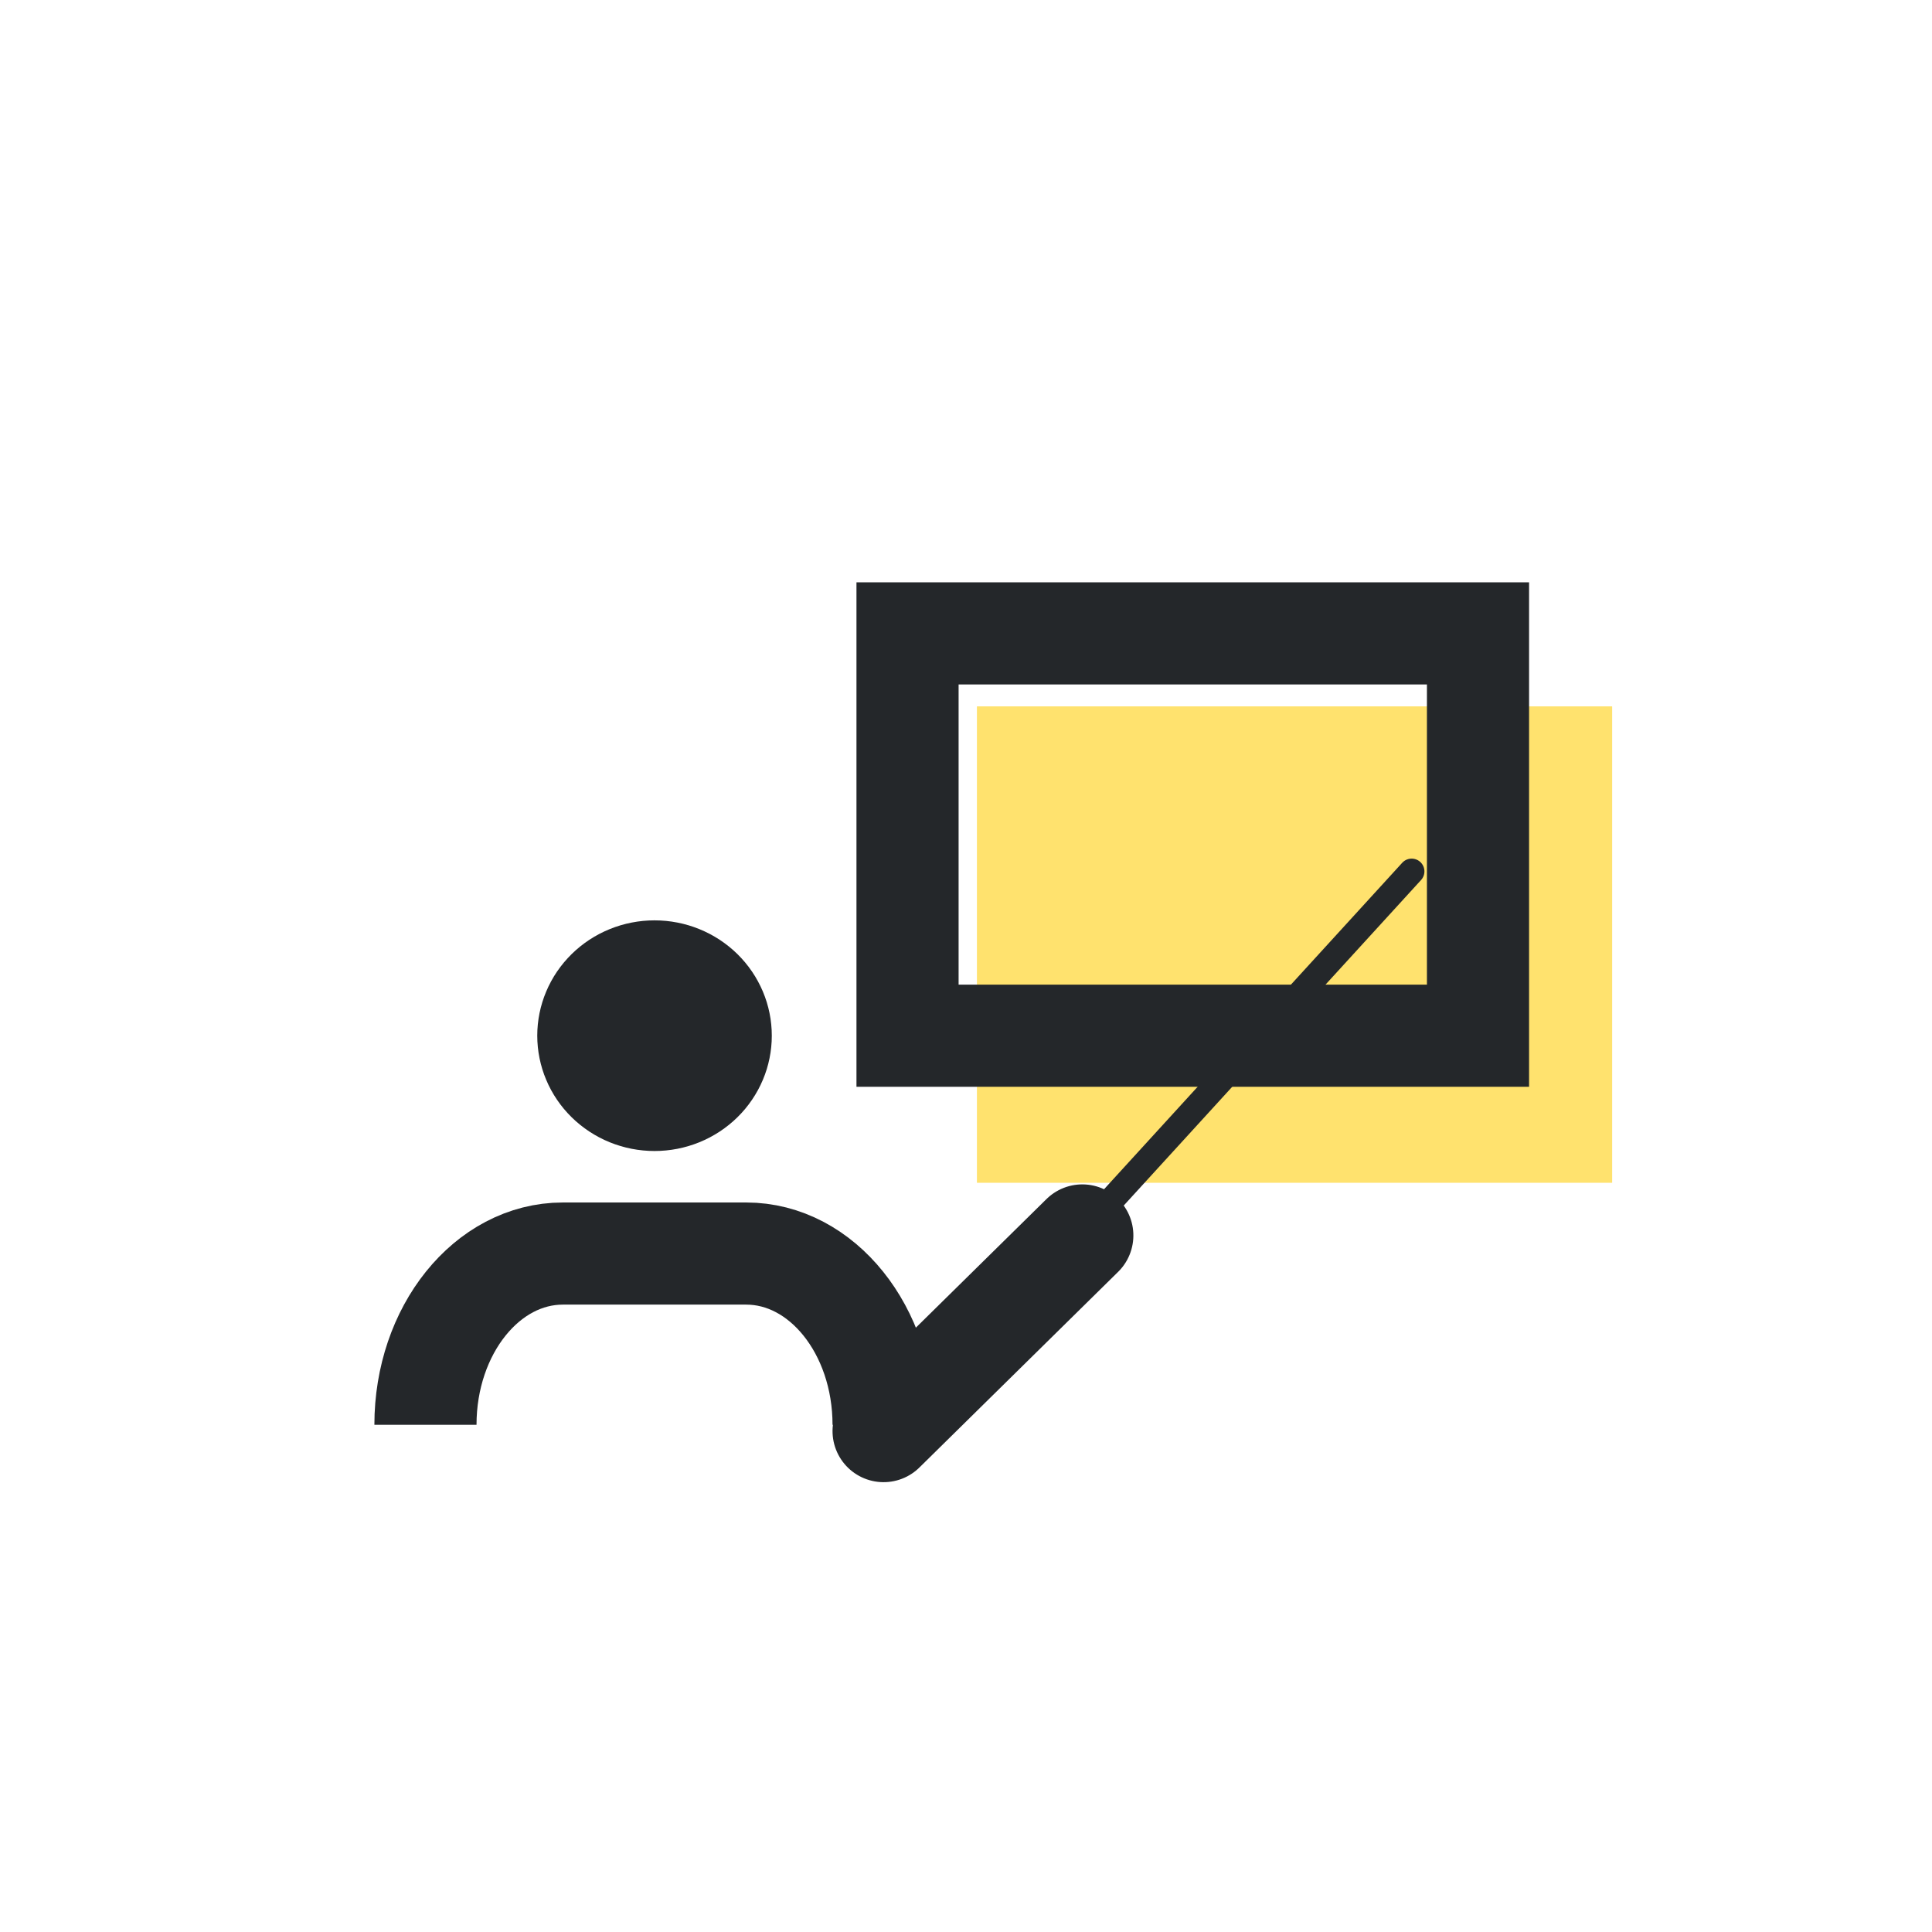
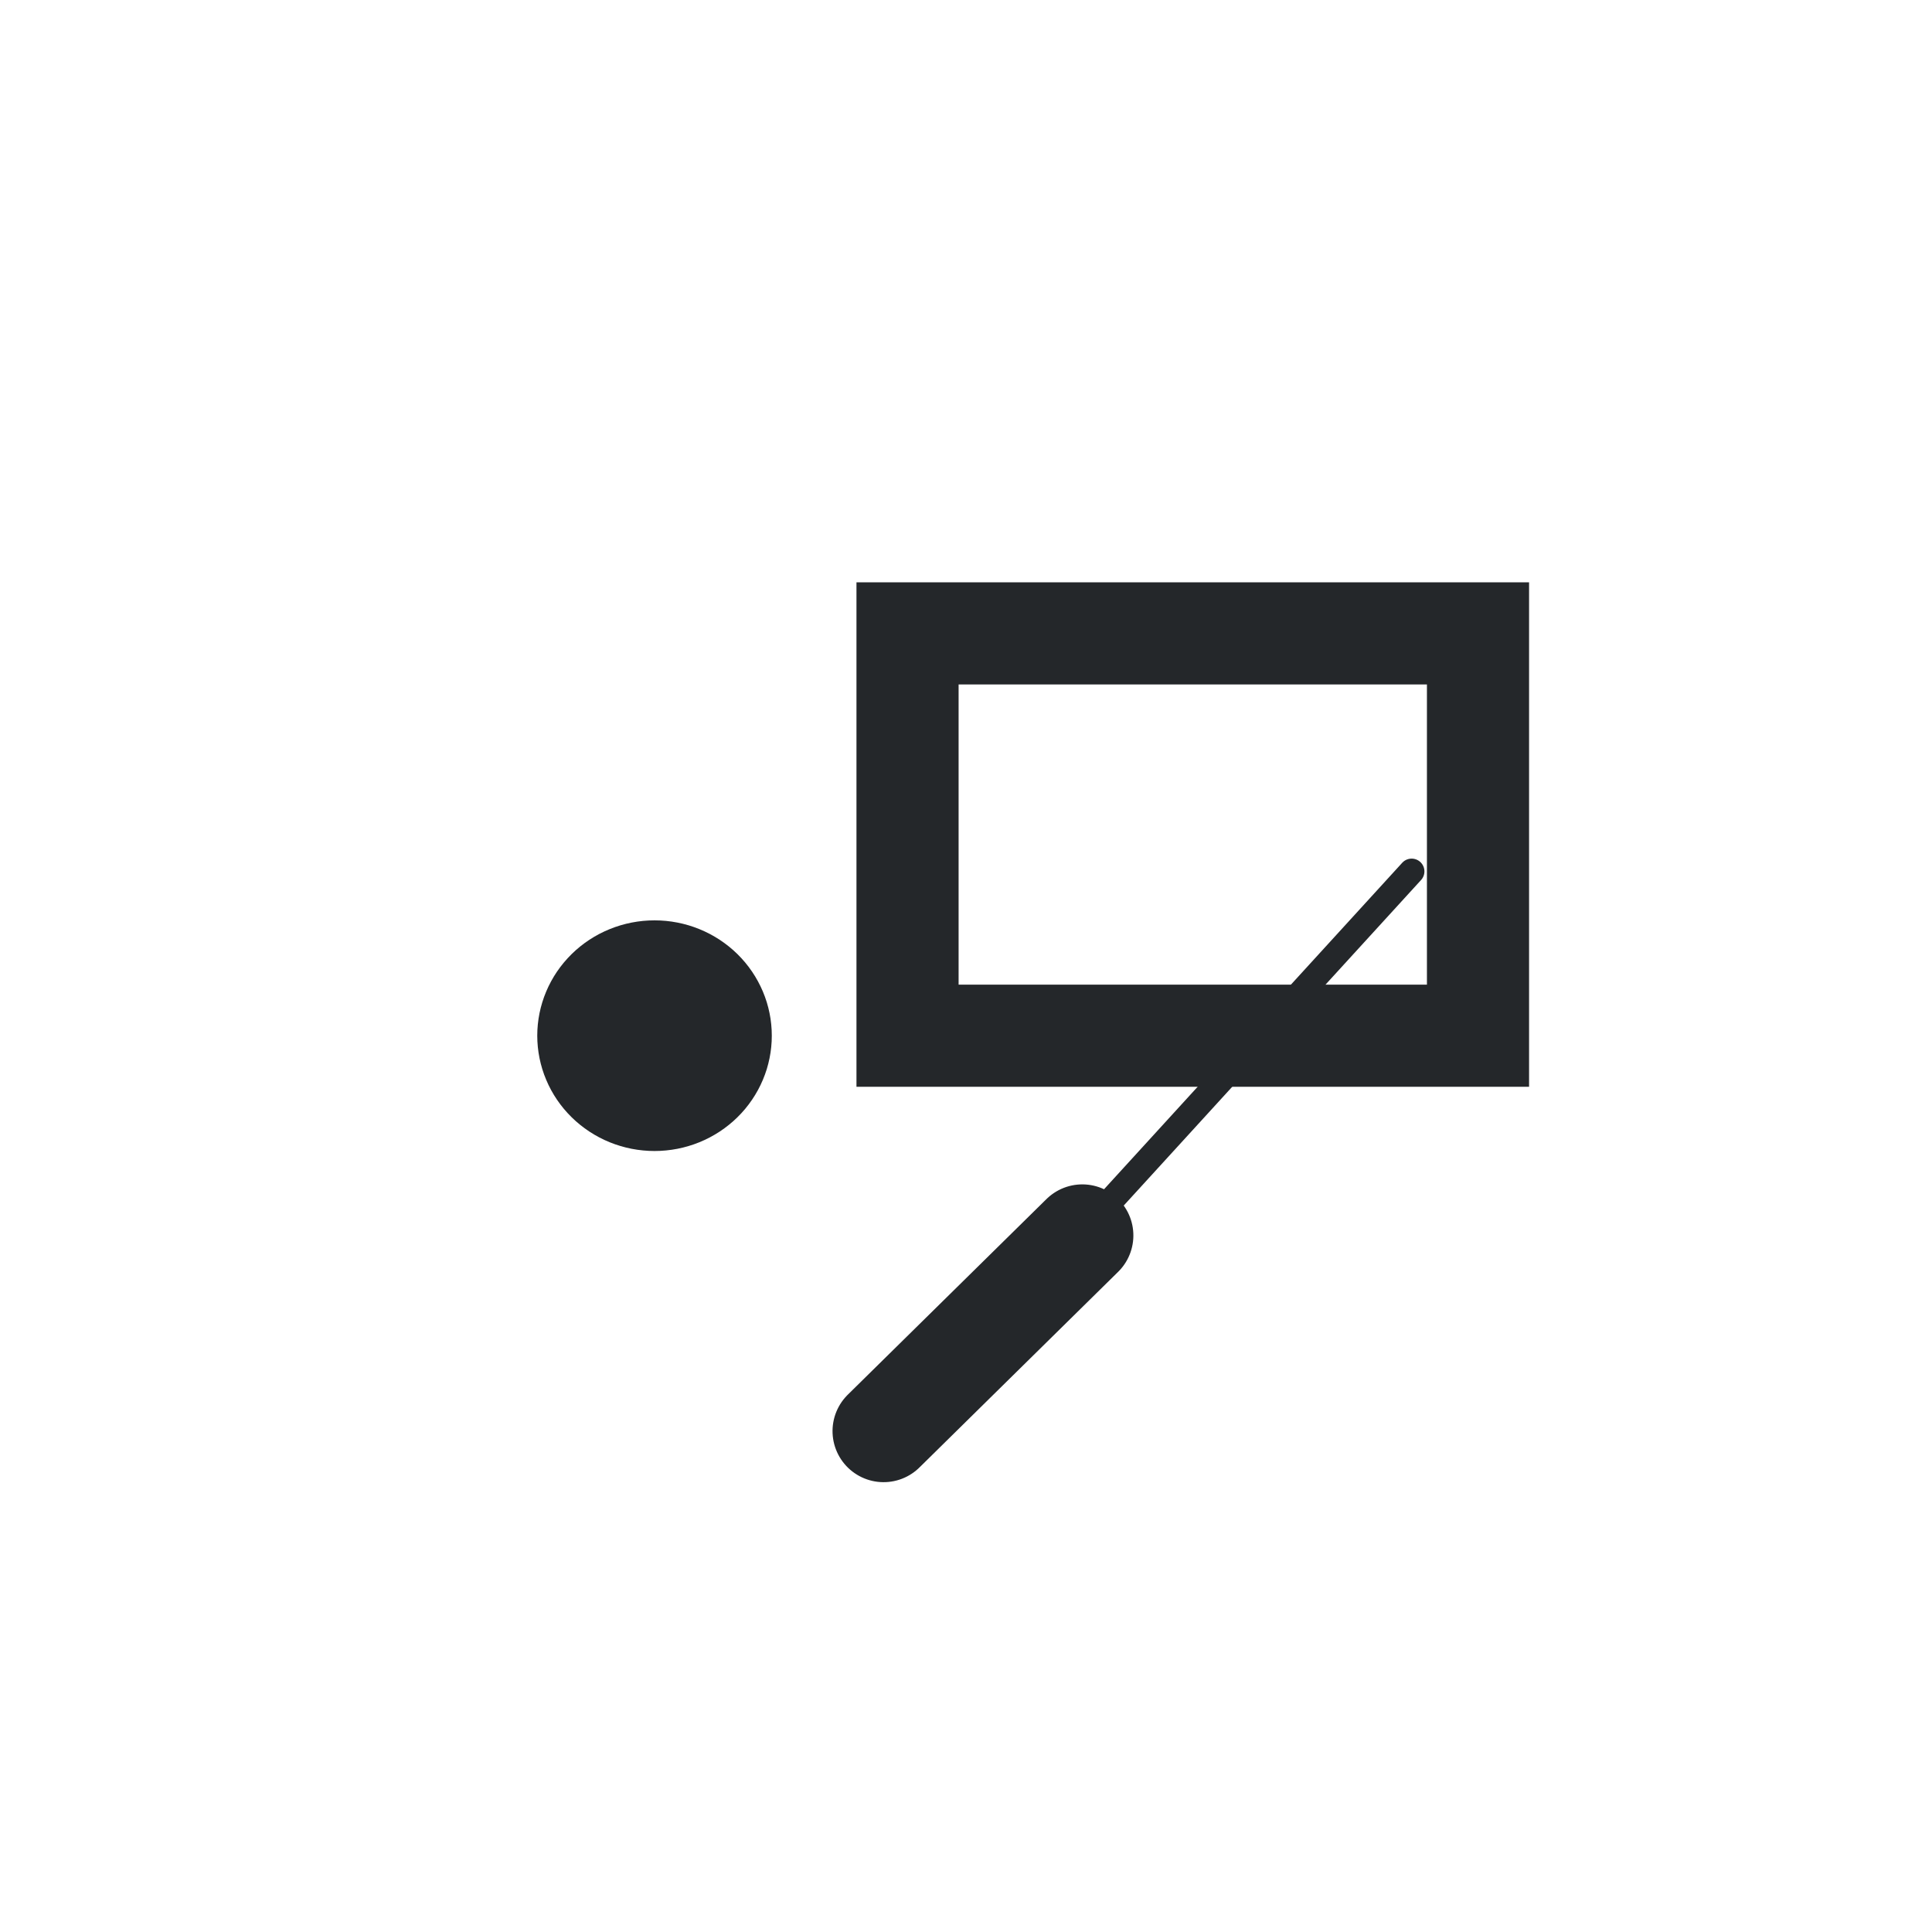
<svg xmlns="http://www.w3.org/2000/svg" width="500" zoomAndPan="magnify" viewBox="0 0 375 375" height="500" preserveAspectRatio="xMidYMid meet" version="1.0">
  <defs>
    <clipPath id="9f40709e58">
-       <path d="M 68.898 70.895 L 316.398 70.895 L 316.398 318.395 L 68.898 318.395 Z M 68.898 70.895 " clip-rule="nonzero" />
-     </clipPath>
+       </clipPath>
    <clipPath id="26d9b156da">
      <path d="M 68.898 127 L 316.398 127 L 316.398 318.395 L 68.898 318.395 Z M 68.898 127 " clip-rule="nonzero" />
    </clipPath>
  </defs>
-   <path fill="#ffe26e" d="M 189.621 137.105 L 312.918 137.105 L 312.918 229.578 L 189.621 229.578 Z M 189.621 137.105 " fill-opacity="1" fill-rule="nonzero" />
  <g clip-path="url(#9f40709e58)">
    <path stroke-linecap="butt" transform="matrix(4.956, 0, 0, 4.956, 82.58, 243.313)" fill="none" stroke-linejoin="miter" d="M 0 6.707 C 0 3 2.41 -0 5.383 -0 L 12.56 -0 C 15.533 -0 17.943 3 17.943 6.707 " stroke="#24272a" stroke-width="4" stroke-opacity="1" stroke-miterlimit="10" />
  </g>
  <path fill="#24272a" d="M 149.805 201.023 C 149.805 201.758 149.77 202.488 149.695 203.219 C 149.625 203.949 149.516 204.672 149.367 205.391 C 149.223 206.109 149.043 206.82 148.828 207.523 C 148.609 208.223 148.359 208.914 148.074 209.59 C 147.789 210.27 147.469 210.93 147.117 211.578 C 146.766 212.223 146.383 212.852 145.969 213.461 C 145.555 214.07 145.113 214.66 144.641 215.227 C 144.168 215.793 143.668 216.336 143.141 216.852 C 142.613 217.371 142.062 217.863 141.484 218.328 C 140.906 218.793 140.309 219.23 139.691 219.637 C 139.07 220.043 138.43 220.422 137.773 220.766 C 137.117 221.113 136.445 221.426 135.754 221.707 C 135.066 221.988 134.363 222.234 133.652 222.445 C 132.938 222.66 132.215 222.836 131.484 222.98 C 130.754 223.121 130.016 223.23 129.273 223.301 C 128.535 223.375 127.789 223.41 127.043 223.41 C 126.297 223.41 125.555 223.375 124.812 223.301 C 124.07 223.23 123.336 223.121 122.602 222.98 C 121.871 222.836 121.148 222.66 120.438 222.445 C 119.723 222.234 119.023 221.988 118.332 221.707 C 117.645 221.426 116.973 221.113 116.312 220.766 C 115.656 220.422 115.02 220.043 114.398 219.637 C 113.777 219.23 113.18 218.793 112.605 218.328 C 112.027 217.863 111.477 217.371 110.949 216.852 C 110.422 216.336 109.922 215.793 109.449 215.227 C 108.977 214.66 108.531 214.07 108.117 213.461 C 107.703 212.852 107.32 212.223 106.969 211.578 C 106.617 210.93 106.301 210.27 106.016 209.59 C 105.73 208.914 105.477 208.223 105.262 207.523 C 105.047 206.82 104.863 206.109 104.719 205.391 C 104.574 204.672 104.465 203.949 104.391 203.219 C 104.32 202.488 104.281 201.758 104.281 201.023 C 104.281 200.293 104.32 199.559 104.391 198.832 C 104.465 198.102 104.574 197.375 104.719 196.656 C 104.863 195.938 105.047 195.227 105.262 194.527 C 105.477 193.824 105.73 193.137 106.016 192.457 C 106.301 191.781 106.617 191.117 106.969 190.473 C 107.32 189.824 107.703 189.195 108.117 188.586 C 108.531 187.977 108.977 187.391 109.449 186.824 C 109.922 186.258 110.422 185.715 110.949 185.195 C 111.477 184.676 112.027 184.184 112.605 183.719 C 113.18 183.254 113.777 182.82 114.398 182.41 C 115.02 182.004 115.656 181.629 116.312 181.281 C 116.973 180.938 117.645 180.625 118.332 180.344 C 119.023 180.062 119.723 179.816 120.438 179.602 C 121.148 179.391 121.871 179.211 122.602 179.07 C 123.336 178.926 124.07 178.82 124.812 178.746 C 125.555 178.676 126.297 178.641 127.043 178.641 C 127.789 178.641 128.535 178.676 129.273 178.746 C 130.016 178.82 130.754 178.926 131.484 179.07 C 132.215 179.211 132.938 179.391 133.652 179.602 C 134.363 179.816 135.066 180.062 135.754 180.344 C 136.445 180.625 137.117 180.938 137.773 181.281 C 138.43 181.629 139.07 182.004 139.691 182.41 C 140.309 182.82 140.906 183.254 141.484 183.719 C 142.062 184.184 142.613 184.676 143.141 185.195 C 143.668 185.715 144.168 186.258 144.641 186.824 C 145.113 187.391 145.555 187.977 145.969 188.586 C 146.383 189.195 146.766 189.824 147.117 190.473 C 147.469 191.117 147.789 191.781 148.074 192.457 C 148.359 193.137 148.609 193.824 148.828 194.527 C 149.043 195.227 149.223 195.938 149.367 196.656 C 149.516 197.375 149.625 198.102 149.695 198.832 C 149.77 199.559 149.805 200.293 149.805 201.023 Z M 149.805 201.023 " fill-opacity="1" fill-rule="nonzero" />
  <path stroke-linecap="round" transform="matrix(4.931, -0.52, 0.52, 4.931, 210.07, 175.878)" fill="none" stroke-linejoin="miter" d="M 0 11.5 L 12.965 0 " stroke="#24272a" stroke-width="1" stroke-opacity="1" stroke-miterlimit="4" />
  <path stroke-linecap="butt" transform="matrix(4.956, 0, 0, 4.956, 166.24, 113.028)" fill="none" stroke-linejoin="miter" d="M 2 2 L 24.342 2 L 24.342 17.757 L 2 17.757 Z M 2 2 " stroke="#24272a" stroke-width="4" stroke-opacity="1" stroke-miterlimit="4" />
  <g clip-path="url(#26d9b156da)">
    <path stroke-linecap="round" transform="matrix(4.829, 1.115, -1.115, 4.829, 181.782, 233.267)" fill="none" stroke-linejoin="miter" d="M 0 9.217 L 5.859 0 " stroke="#24272a" stroke-width="4" stroke-opacity="1" stroke-miterlimit="4" />
  </g>
</svg>